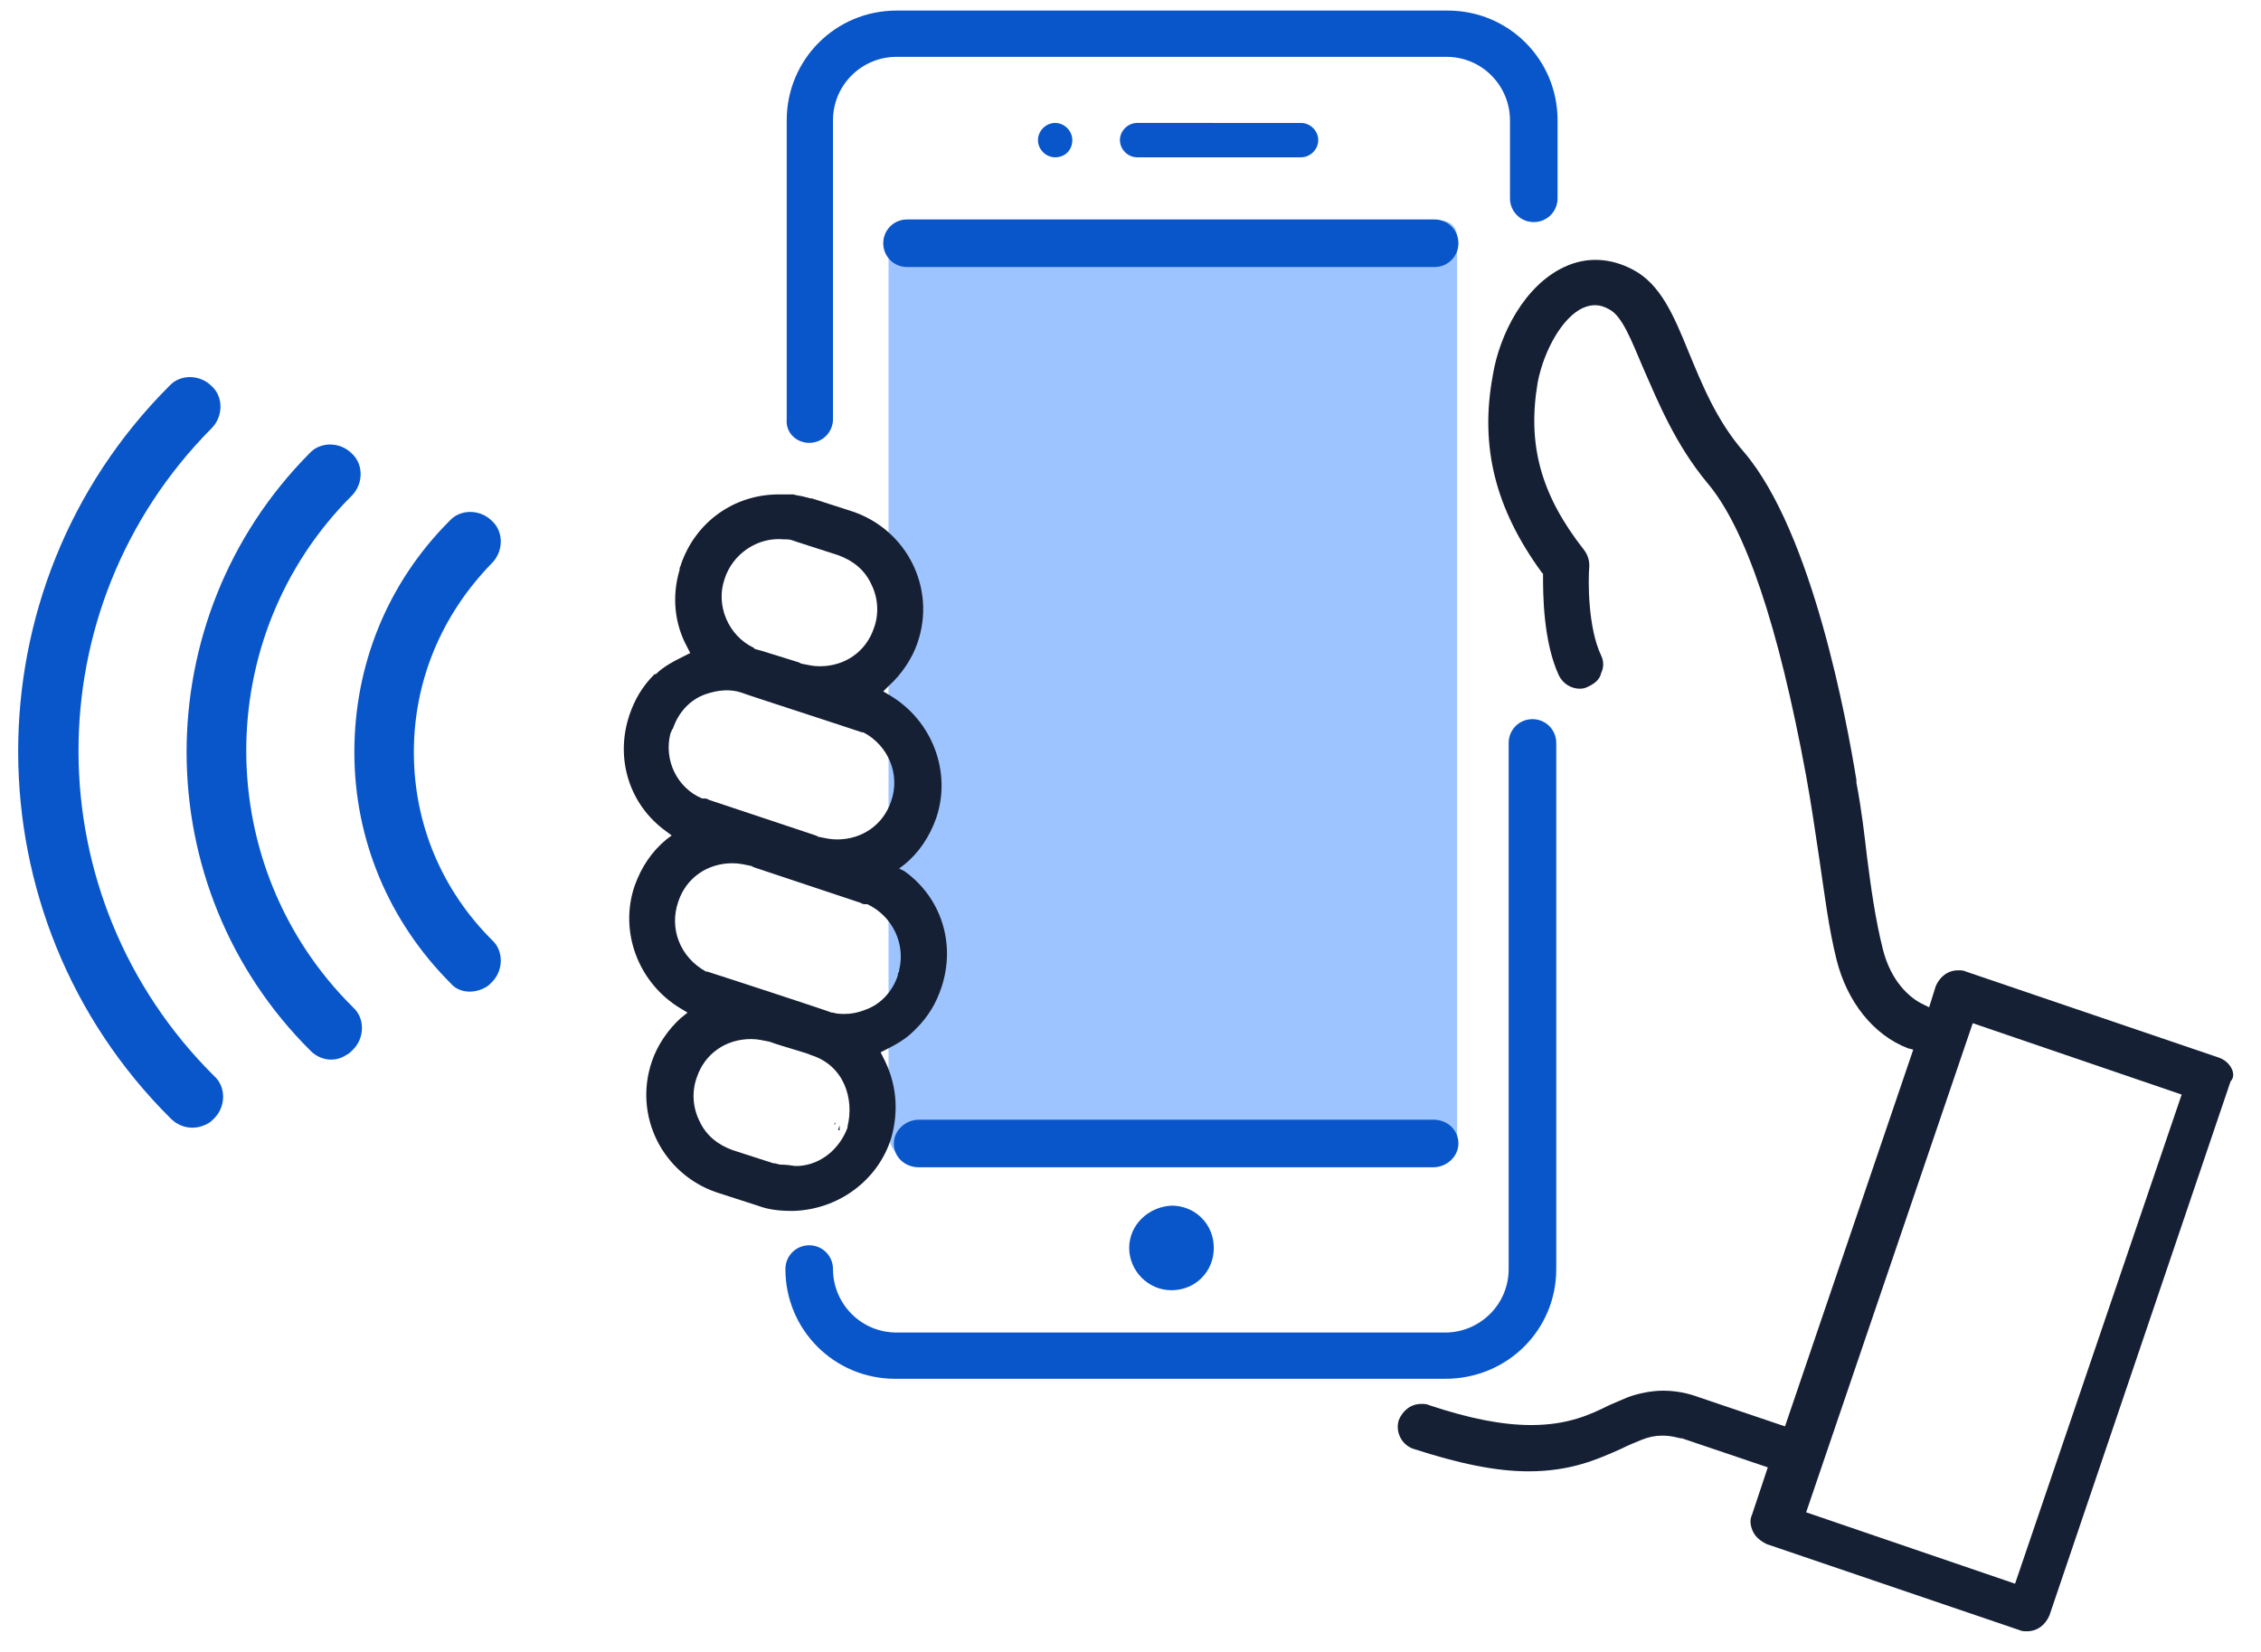
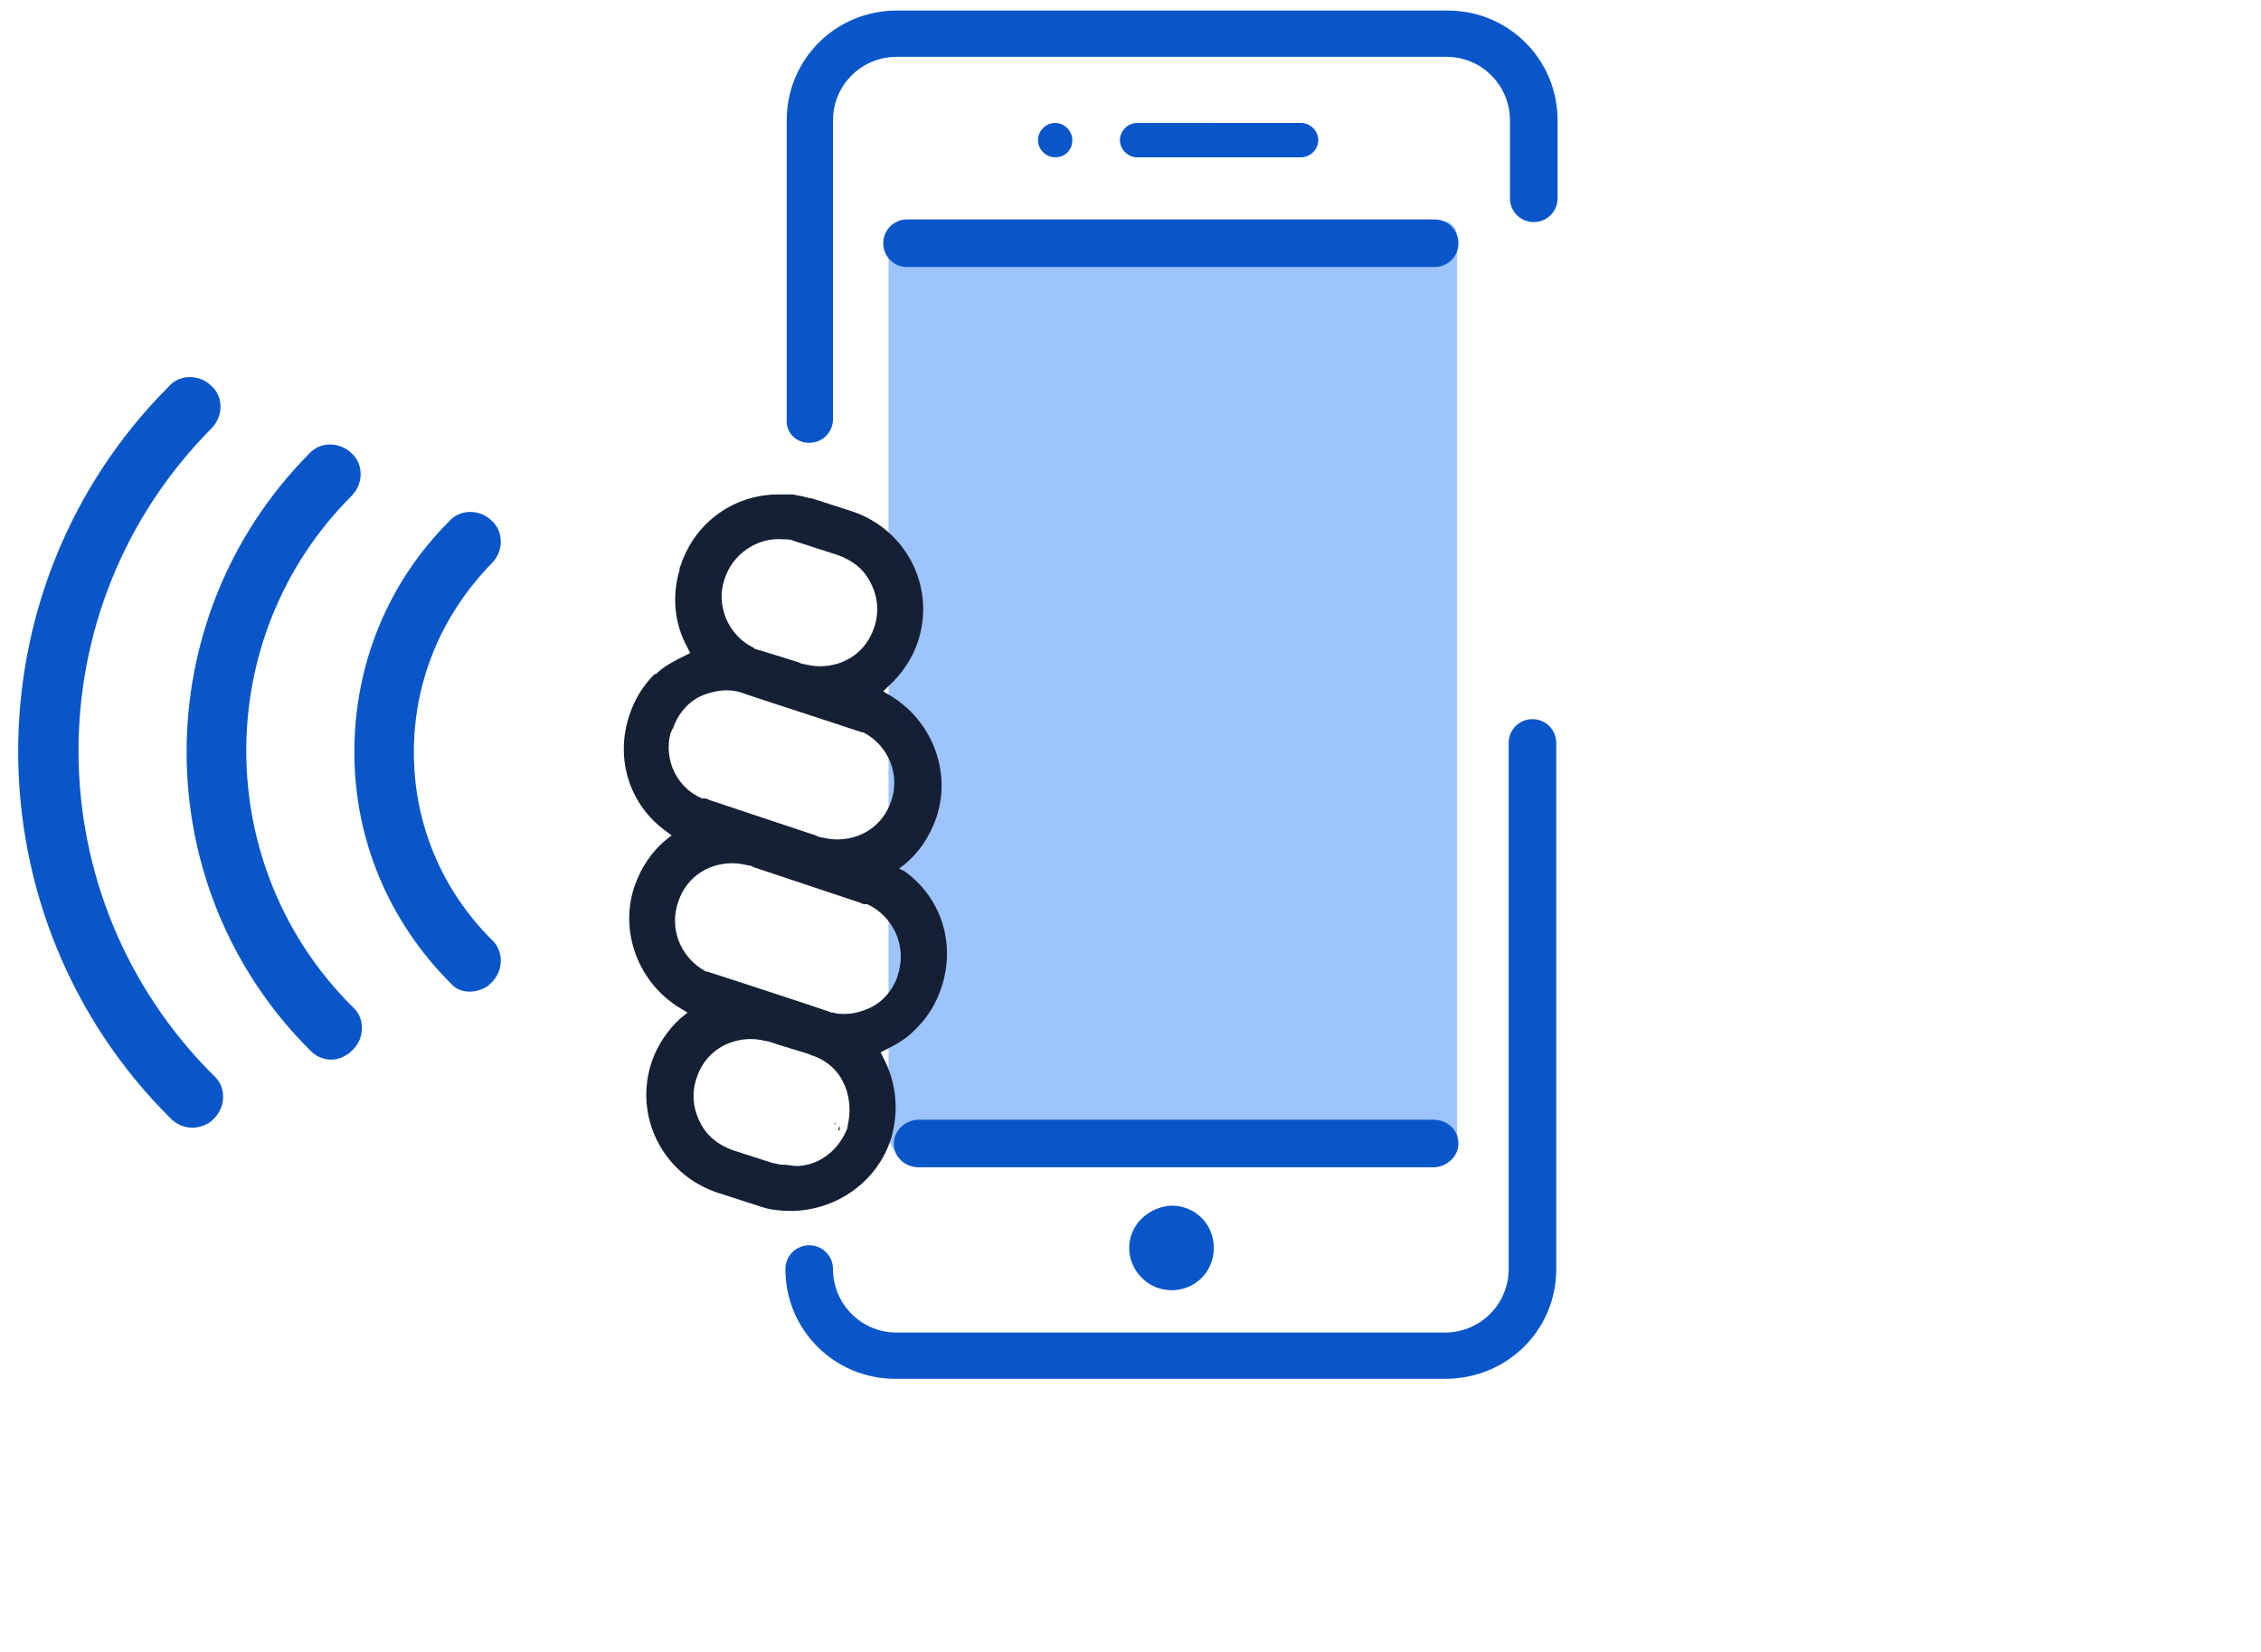
<svg xmlns="http://www.w3.org/2000/svg" version="1.1" id="Layer_1" x="0px" y="0px" viewBox="0 0 171 125" style="enable-background:new 0 0 171 125;" xml:space="preserve">
  <style type="text/css">
	.st0{fill:#9DC4FE;}
	.st1{fill:#152034;}
	.st2{fill:#0956CA;}
</style>
  <path class="st0" d="M107.8,88.1H69.6c-1.3,0-2.4-1.1-2.4-2.4V19.1c0-1.3,1.1-2.4,2.4-2.4h39.4c0.7,0,1.2,0.5,1.2,1.2v67.9  C110.3,87,109.2,88.1,107.8,88.1z" />
-   <path class="st1" d="M167.8,80l-19.1-6.5c-0.2-0.1-0.4-0.1-0.6-0.1c-0.8,0-1.4,0.5-1.7,1.2l-0.5,1.6l-0.4-0.2  c-1.1-0.5-2.5-1.8-3.1-4.2c-0.6-2.4-0.9-4.7-1.2-7c-0.2-1.7-0.4-3.5-0.8-5.6l0-0.2c-0.7-4.3-3.3-18.7-8.5-24.8  c-2.1-2.4-3.2-5.2-4.2-7.6c-1.1-2.7-2.1-5.1-4.2-6.2c-1.7-0.9-3.5-1-5.2-0.2c-3,1.4-4.9,5.1-5.4,8.2c-1,5.4,0.2,10.1,3.7,14.9  l0.1,0.1l0,0.1c0,1.4,0,5,1.2,7.6c0.3,0.6,0.9,1,1.6,1c0.3,0,0.5-0.1,0.7-0.2c0.4-0.2,0.8-0.5,0.9-1c0.2-0.4,0.2-0.9,0-1.3  c-1-2.1-1-5.6-0.9-6.8c0-0.4-0.1-0.8-0.4-1.2c-3.3-4.2-4.3-8-3.5-12.7c0.5-2.5,1.9-4.9,3.4-5.6c0.7-0.3,1.3-0.3,2,0.1  c1,0.5,1.7,2.4,2.6,4.5c1.1,2.5,2.4,5.7,4.8,8.6c2.9,3.4,5.4,10.8,7.5,22.2c0.4,2.2,0.7,4.3,1,6.3c0.4,2.7,0.7,5.2,1.3,7.6  c0.8,3.2,2.8,5.7,5.4,6.7l0.4,0.1l-9.7,28.5l-6.5-2.2c-0.3-0.1-1.3-0.5-2.7-0.5c-0.9,0-1.9,0.2-2.7,0.5c-0.5,0.2-0.9,0.4-1.4,0.6  c-1.4,0.7-3.1,1.5-5.9,1.5c-2.2,0-4.7-0.5-7.7-1.5c-0.2-0.1-0.4-0.1-0.6-0.1c-0.8,0-1.4,0.5-1.7,1.2c-0.3,0.9,0.2,1.9,1.1,2.2  c3.4,1.1,6.2,1.7,8.7,1.7c3.2,0,5.2-0.9,7-1.7c0.6-0.3,1.1-0.5,1.6-0.7c0.5-0.2,1-0.3,1.5-0.3c0.8,0,1.3,0.2,1.4,0.2  c0.1,0,0.1,0,0.1,0l0,0l6.5,2.2l-1.2,3.6c-0.2,0.4-0.1,0.9,0.1,1.3c0.2,0.4,0.6,0.7,1,0.9l19.1,6.5c0.2,0.1,0.4,0.1,0.6,0.1  c0.8,0,1.4-0.5,1.7-1.2l13.7-40.4C169.2,81.3,168.7,80.3,167.8,80z M152.4,119.8l-15.8-5.4l12.6-37l15.8,5.4L152.4,119.8z" />
  <path class="st2" d="M61.2,33.5c1,0,1.8-0.8,1.8-1.8V9.1c0-2.7,2.2-4.8,4.8-4.8h41.6c2.7,0,4.8,2.2,4.8,4.8V15c0,1,0.8,1.8,1.8,1.8  c1,0,1.8-0.8,1.8-1.8V9.1c0-4.6-3.7-8.3-8.3-8.3H67.8c-4.6,0-8.3,3.7-8.3,8.3v22.6C59.4,32.7,60.2,33.5,61.2,33.5z" />
  <path class="st2" d="M117.7,96V56.2c0-1-0.8-1.8-1.8-1.8c-1,0-1.8,0.8-1.8,1.8V96c0,2.7-2.2,4.8-4.8,4.8H67.8  c-2.7,0-4.8-2.2-4.8-4.8c0-1-0.8-1.8-1.8-1.8S59.4,95,59.4,96c0,4.6,3.7,8.3,8.3,8.3h41.6C114,104.3,117.7,100.6,117.7,96z" />
  <path class="st1" d="M63.2,84.9C63.2,84.9,63.2,84.9,63.2,84.9c0,0,0,0.1-0.1,0.2C63.1,85,63.1,85,63.2,84.9L63.2,84.9z" />
  <path class="st1" d="M59.9,91.6l0.1,0c3.4-0.1,6.4-2.3,7.4-5.5c0.6-2.1,0.4-4.2-0.6-6.1l-0.2-0.4l0.4-0.2c0.8-0.4,1.5-0.8,2.1-1.4  l0.2-0.2l0,0c0.9-0.9,1.5-1.9,1.9-3.1c1.1-3.3,0-6.8-2.8-8.8L68,65.7l0.4-0.3c1.1-0.9,1.9-2.1,2.4-3.5c1.2-3.5-0.3-7.4-3.5-9.3  l-0.5-0.3l0.4-0.4c1-0.9,1.8-2.1,2.2-3.3c1.4-4.1-0.8-8.5-4.9-9.9l-3.1-1c0,0-0.1,0-0.1,0l-0.4-0.1c-0.3-0.1-0.6-0.1-0.9-0.2  c-0.1,0-0.1,0-0.2,0l-0.1,0c-0.3,0-0.5,0-0.8,0c-3.4,0-6.3,2.1-7.4,5.3c0,0.1-0.1,0.2-0.1,0.3l0,0.1c-0.6,2-0.4,4.1,0.6,5.9l0.2,0.4  l-0.4,0.2c-0.8,0.4-1.6,0.8-2.2,1.4L49.5,51l0,0c-0.9,0.9-1.5,1.9-1.9,3.1c-1.1,3.3,0,6.8,2.8,8.8l0.4,0.3l-0.4,0.3  c-1.1,0.9-1.9,2.1-2.4,3.5c-1.2,3.5,0.3,7.4,3.5,9.3l0.5,0.3L51.5,77c-1,0.9-1.8,2.1-2.2,3.3c-1.4,4.1,0.8,8.5,4.9,9.9l3.1,1  C58.1,91.5,58.9,91.6,59.9,91.6L59.9,91.6z M54.8,43.8c0.6-1.9,2.5-3.2,4.5-3c0,0,0.1,0,0.1,0c0,0,0.1,0,0.1,0l0,0  c0.3,0,0.5,0.1,0.8,0.2l3.1,1c1.1,0.4,2,1.1,2.5,2.2c0.5,1,0.6,2.2,0.2,3.3c-0.6,1.8-2.2,2.9-4.1,2.9c-0.5,0-0.9-0.1-1.4-0.2  l-0.2-0.1l-2.9-0.9c-0.1,0-0.3-0.1-0.4-0.1L57,49C55.1,48.1,54.1,45.8,54.8,43.8z M50.7,55.5L50.7,55.5c0.1-0.2,0.1-0.3,0.2-0.4  c0.4-1.2,1.3-2.2,2.5-2.6c0.9-0.3,1.8-0.4,2.7-0.1c0.2,0.1,6.1,2,9.1,3l0.1,0c1.9,1,2.8,3.2,2.1,5.2c-0.6,1.8-2.2,2.9-4.1,2.9  c-0.5,0-0.9-0.1-1.4-0.2l-0.2-0.1l-8.1-2.7c-0.1-0.1-0.3-0.1-0.4-0.1l-0.1,0C51.2,59.6,50.2,57.5,50.7,55.5z M51.3,68.2  c0.6-1.8,2.2-2.9,4.1-2.9c0.5,0,0.9,0.1,1.4,0.2l0.2,0.1l8.1,2.7c0.1,0.1,0.3,0.1,0.4,0.1l0.1,0c1.9,0.9,2.9,3,2.4,5l0,0.1  c-0.1,0.1-0.1,0.2-0.1,0.3c-0.4,1.2-1.3,2.2-2.5,2.6c-0.5,0.2-1,0.3-1.5,0.3c-0.3,0-0.6,0-0.9-0.1l-0.1,0c-0.2-0.1-6.9-2.3-9.4-3.1  l-0.1,0C51.4,72.4,50.6,70.2,51.3,68.2z M59,88.1l-0.4-0.1c0,0-0.1,0-0.1,0l-3.1-1c-1.1-0.4-2-1.1-2.5-2.2c-0.5-1-0.6-2.2-0.2-3.3  c0.6-1.8,2.2-2.9,4.1-2.9c0.5,0,0.9,0.1,1.4,0.2c1.1,0.4,3,0.9,3.1,1c2.6,0.8,3.3,3.4,2.8,5.4c0,0,0,0.1,0,0.1  c-0.6,1.6-2,2.8-3.7,2.9l0,0c-0.1,0-0.2,0-0.3,0h0C59.5,88.1,59.2,88.1,59,88.1L59,88.1z" />
  <path class="st1" d="M63.5,85.1L63.5,85.1C63.5,85.1,63.5,85.1,63.5,85.1L63.5,85.1L63.5,85.1z" />
  <polygon class="st1" points="63.5,85 63.5,85 63.5,85 " />
  <path class="st1" d="M63.5,85.1L63.5,85.1L63.5,85.1L63.5,85.1C63.5,85.1,63.5,85.1,63.5,85.1C63.5,85.1,63.5,85.1,63.5,85.1  L63.5,85.1C63.5,85,63.5,85.1,63.5,85.1z" />
  <path class="st1" d="M63.5,85.5v-0.4c0,0.1-0.1,0.2-0.1,0.4H63.5z" />
  <path class="st1" d="M63.5,85.1l0.4,0L63.5,85.1L63.5,85.1l0.3-0.3L63.5,85.1L63.5,85.1C63.5,85,63.5,85.1,63.5,85.1  C63.5,85.1,63.5,85.1,63.5,85.1z" />
  <path class="st2" d="M81.1,10.6c0-0.7-0.6-1.3-1.3-1.3c-0.7,0-1.3,0.6-1.3,1.3c0,0.7,0.6,1.3,1.3,1.3C80.6,11.9,81.1,11.3,81.1,10.6  z" />
  <path class="st2" d="M98.4,11.9c0.7,0,1.3-0.6,1.3-1.3c0-0.7-0.6-1.3-1.3-1.3H86c-0.7,0-1.3,0.6-1.3,1.3c0,0.7,0.6,1.3,1.3,1.3H98.4  z" />
  <path class="st2" d="M85.4,94.4c0,1.7,1.4,3.2,3.2,3.2s3.2-1.4,3.2-3.2s-1.4-3.2-3.2-3.2C86.8,91.3,85.4,92.7,85.4,94.4z" />
  <path class="st2" d="M110.3,86.5c0-1-0.8-1.8-1.9-1.8H69.5c-1,0-1.9,0.8-1.9,1.8s0.8,1.8,1.9,1.8h38.9  C109.4,88.3,110.3,87.5,110.3,86.5z" />
  <path class="st2" d="M108.5,16.6H68.6c-1,0-1.8,0.8-1.8,1.8s0.8,1.8,1.8,1.8h39.9c1,0,1.8-0.8,1.8-1.8  C110.3,17.4,109.5,16.6,108.5,16.6z" />
  <g>
    <g>
      <path class="st2" d="M36.7,74.7c0.2-0.1,0.3-0.2,0.5-0.4c0.9-0.9,0.9-2.4,0-3.2c-3.8-3.8-5.9-8.8-5.9-14.2    c0-5.4,2.1-10.4,5.9-14.3c0.9-0.9,0.9-2.4,0-3.2c-0.9-0.9-2.4-0.9-3.2,0c-4.7,4.7-7.2,10.9-7.2,17.5c0,6.6,2.6,12.8,7.3,17.5    C34.7,75.1,35.8,75.2,36.7,74.7z" />
    </g>
    <g>
      <path class="st2" d="M26.2,79.8c0.2-0.1,0.3-0.2,0.5-0.4c0.9-0.9,0.9-2.4,0-3.2c-10.7-10.6-10.8-28-0.1-38.7    c0.9-0.9,0.9-2.4,0-3.2c-0.9-0.9-2.4-0.9-3.2,0c-12.4,12.5-12.4,32.8,0.1,45.2C24.2,80.2,25.3,80.4,26.2,79.8z" />
    </g>
    <g>
      <path class="st2" d="M15.7,85c0.2-0.1,0.3-0.2,0.5-0.4c0.9-0.9,0.9-2.4,0-3.2C2.6,67.9,2.5,46,16,32.4c0.9-0.9,0.9-2.4,0-3.2    c-0.9-0.9-2.4-0.9-3.2,0C-2.5,44.5-2.4,69.4,12.9,84.6C13.7,85.4,14.8,85.5,15.7,85z" />
    </g>
  </g>
</svg>